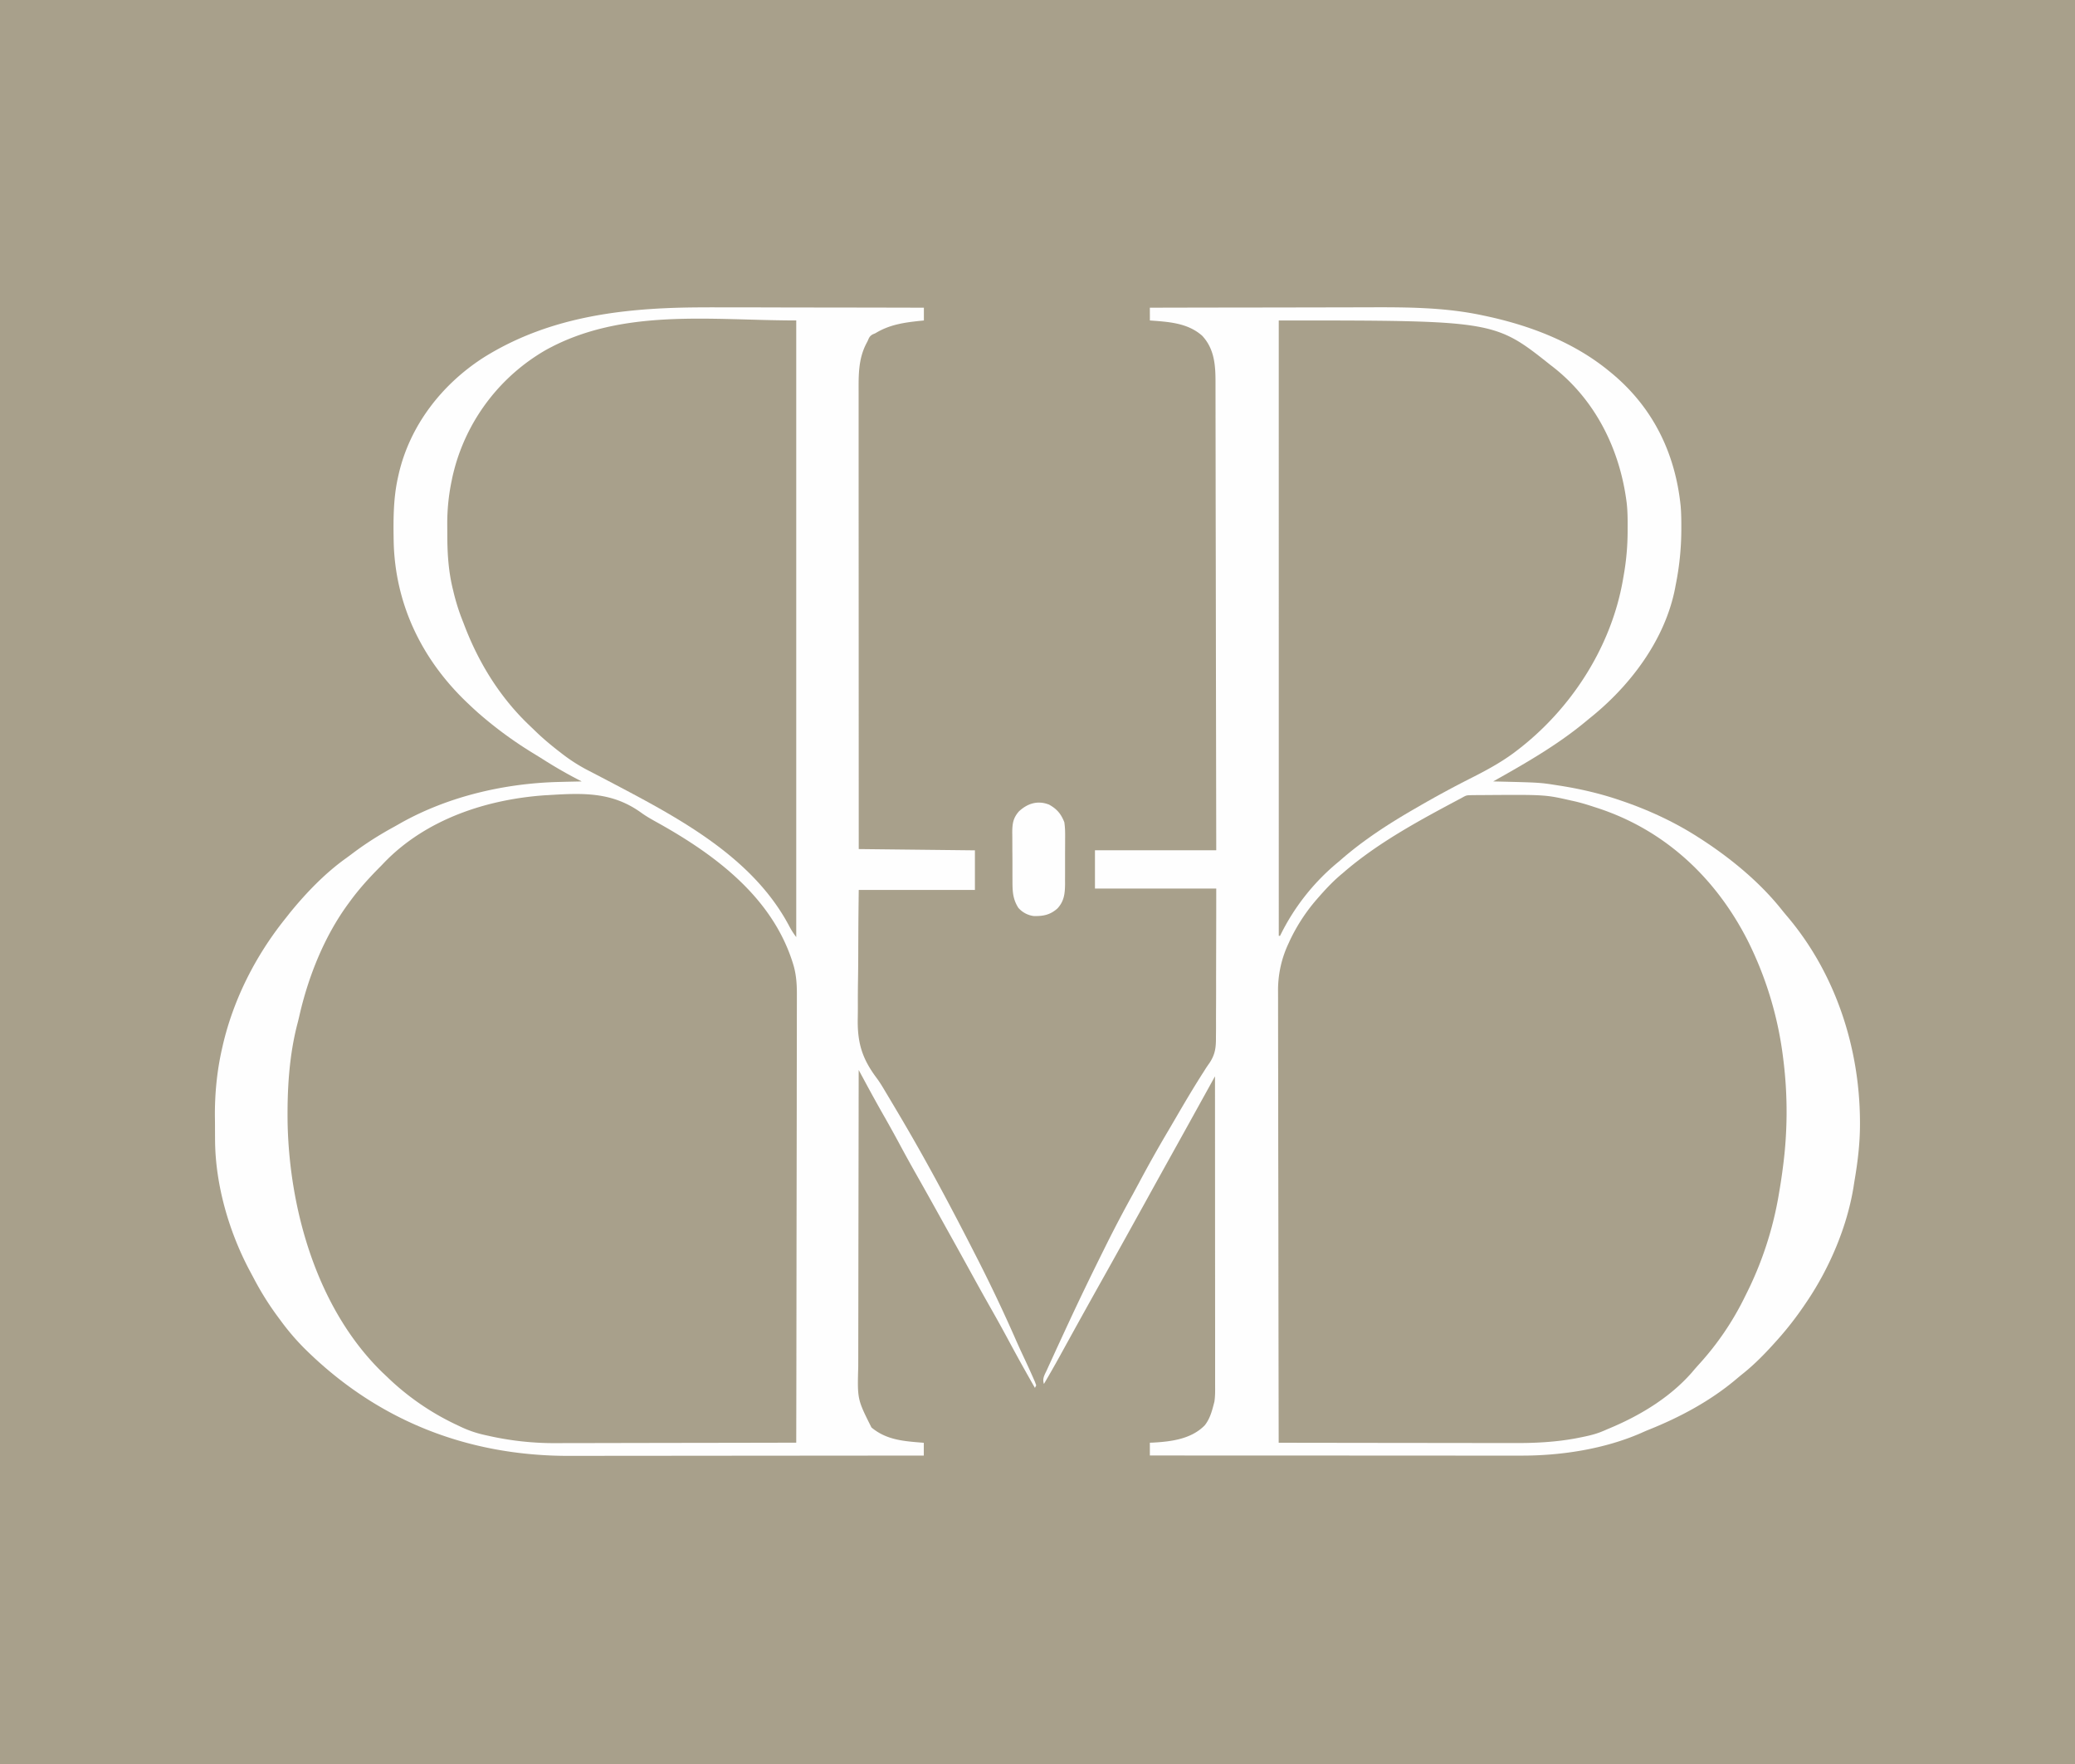
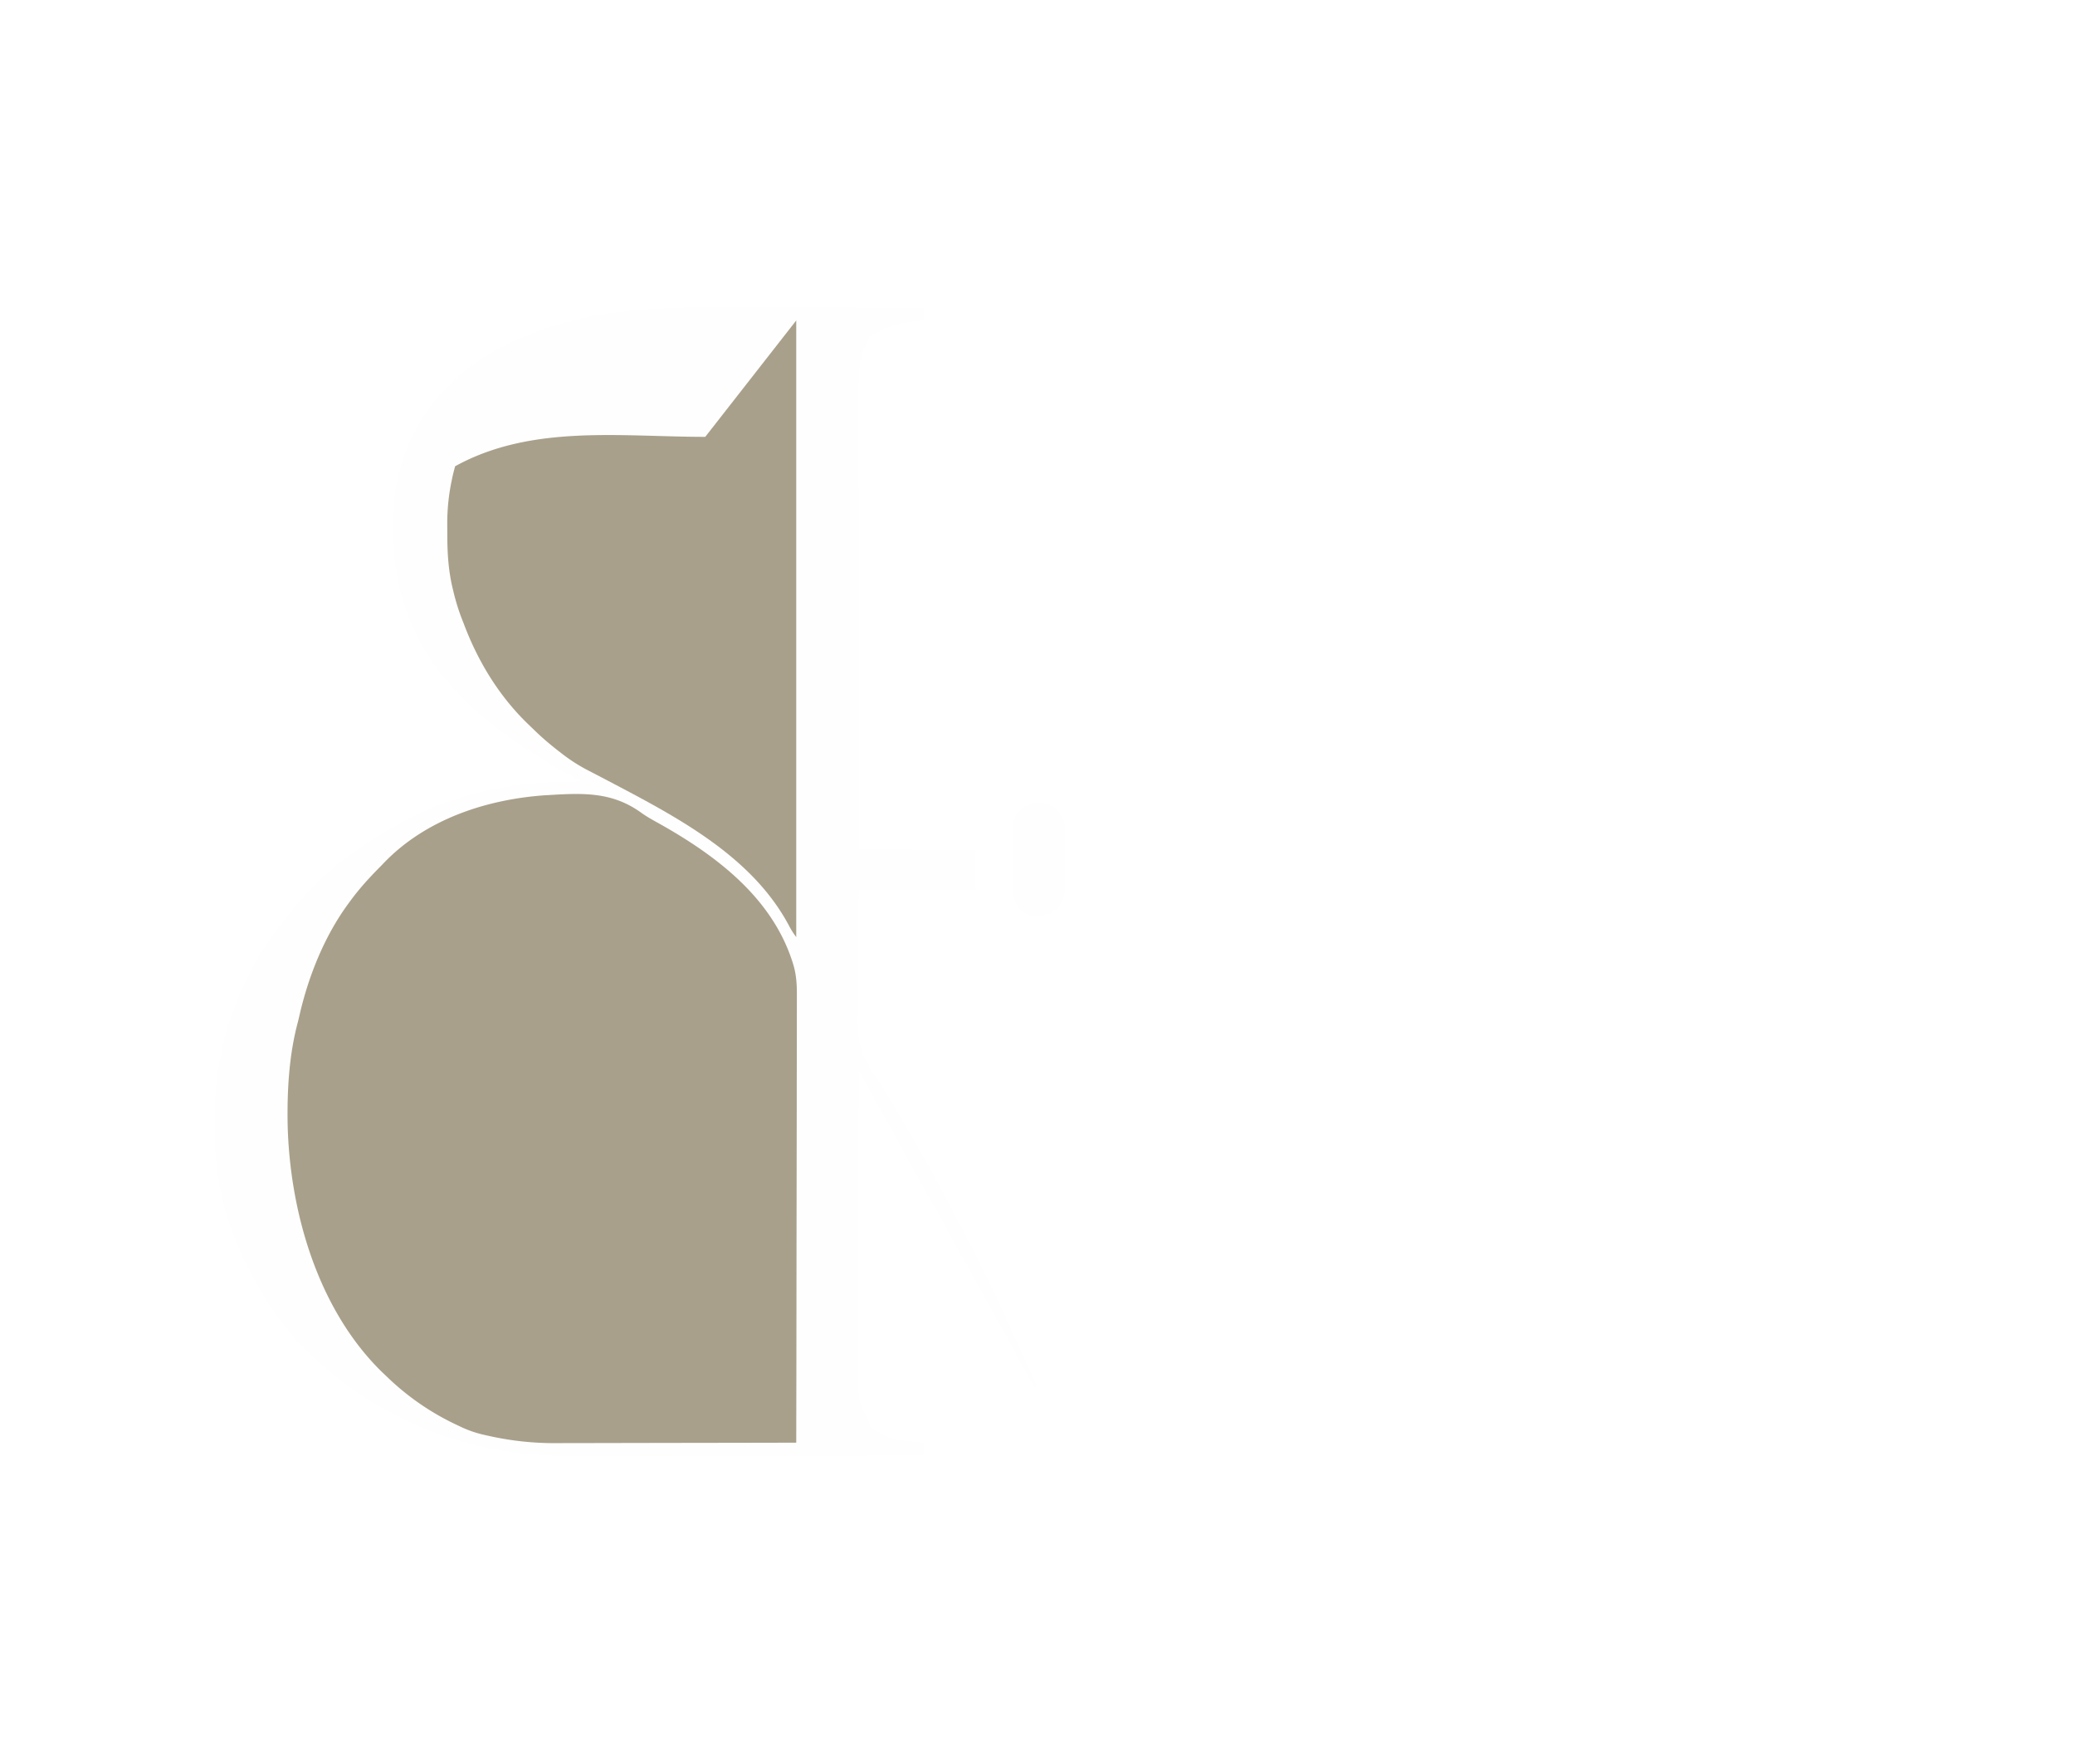
<svg xmlns="http://www.w3.org/2000/svg" version="1.1" width="400" height="340" viewBox="122 118 156 87">
-   <path d="M0 0h400v399.904H0z" fill="#A8A08B" />
-   <path d="M208.446 118.33q3.941 -0.01 7.884 -0.014l3.661 -0.006 3.195 -0.006 1.688 -0.004c2.899 -0.01 5.769 -0.002 8.618 0.612l0.2 0.042c3.289 0.7 6.572 1.944 9.204 4.079l0.162 0.132c3.151 2.565 4.869 6.009 5.291 10.032 0.052 0.572 0.056 1.146 0.054 1.72v0.204a21.195 21.195 0 0 1 -0.42 4.037l-0.042 0.226c-0.752 3.923 -3.413 7.42 -6.484 9.852l-0.326 0.27c-2.105 1.734 -4.501 3.101 -6.872 4.433l0.254 0.006c3.257 0.078 3.257 0.078 4.545 0.282l0.288 0.044c1.546 0.248 3.031 0.596 4.511 1.106l0.252 0.086c1.958 0.682 3.861 1.57 5.603 2.697l0.302 0.194c2.163 1.414 4.295 3.175 5.913 5.201q0.206 0.258 0.42 0.51c3.637 4.279 5.467 9.872 5.487 15.444v0.206c0 1.446 -0.17 2.837 -0.414 4.261l-0.078 0.498c-0.492 2.975 -1.796 6.025 -3.473 8.522l-0.132 0.196c-0.636 0.944 -1.318 1.834 -2.076 2.683l-0.136 0.152c-0.776 0.866 -1.562 1.684 -2.469 2.411a25.994 25.994 0 0 0 -0.524 0.432c-1.938 1.636 -4.227 2.863 -6.574 3.801a13.997 13.997 0 0 0 -0.562 0.242c-2.775 1.214 -6.029 1.714 -9.034 1.706h-4.277l-2.677 -0.002 -4.345 -0.002 -4.219 -0.002h-1.572l-10.825 -0.004v-0.96l0.25 -0.01c1.368 -0.076 2.869 -0.266 3.877 -1.298 0.368 -0.464 0.526 -1.004 0.672 -1.572l0.052 -0.196c0.066 -0.42 0.058 -0.836 0.056 -1.26v-3.553l-0.002 -2.227 -0.002 -3.613 -0.002 -3.509v-1.304l-0.004 -9.002 -0.13 0.234 -0.696 1.26a1303.687 1303.687 0 0 1 -2.327 4.199 1193.714 1193.714 0 0 0 -2.157 3.895l-1.49 2.689 -0.334 0.6q-0.686 1.236 -1.378 2.469a681.836 681.836 0 0 0 -2.549 4.587l-0.104 0.188 -0.492 0.894q-0.586 1.064 -1.204 2.111c-0.14 -0.418 0.056 -0.69 0.232 -1.07l0.108 -0.24 0.36 -0.784 0.252 -0.552 0.774 -1.674 0.114 -0.244c0.888 -1.918 1.812 -3.815 2.753 -5.707l0.136 -0.274q0.94 -1.88 1.96 -3.723l0.484 -0.898a97.976 97.976 0 0 1 2.145 -3.817l0.59 -1.008c0.688 -1.184 1.384 -2.361 2.125 -3.513l0.114 -0.182a9.998 9.998 0 0 1 0.284 -0.416c0.454 -0.668 0.51 -1.206 0.502 -2l0.004 -0.366q0.004 -0.492 0 -0.986l0.004 -1.034q0.006 -0.976 0.002 -1.954l0.006 -2.641q0.006 -2.08 0.006 -4.155h-9.118v-2.879h9.118l-0.026 -15.512v-0.33l-0.008 -5.279 -0.01 -5.419 -0.004 -3.343 -0.004 -2.293 -0.002 -1.322 -0.002 -1.212V123.97c0.004 -1.3 -0.074 -2.535 -0.998 -3.529 -1.102 -0.978 -2.535 -1.046 -3.935 -1.152z" fill="#FEFEFE" />
  <path d="m175.35 118.302 1.704 0.002q1.606 0 3.213 0.006l3.665 0.006q3.763 0.004 7.526 0.014v0.96l-0.316 0.032c-1.208 0.128 -2.277 0.286 -3.331 0.928l-0.204 0.086c-0.228 0.132 -0.272 0.25 -0.372 0.49l-0.096 0.182c-0.616 1.184 -0.59 2.385 -0.588 3.691v5.257l0.002 3.293 0.002 5.343 0.002 5.189v1.93l0.004 13.313 8.734 0.096v2.975h-8.734c-0.026 2.195 -0.026 2.195 -0.036 4.393q0 1.18 -0.018 2.359 -0.016 0.936 -0.012 1.87 0.002 0.494 -0.008 0.988c-0.038 1.876 0.312 3.057 1.444 4.563 0.212 0.288 0.394 0.584 0.574 0.892l0.162 0.27 0.156 0.262 0.178 0.298 0.536 0.902 0.17 0.288c2.02 3.419 3.881 6.924 5.683 10.461l0.174 0.34q1.5 2.955 2.833 5.991a57.986 57.986 0 0 0 0.606 1.324q0.338 0.72 0.66 1.446l0.146 0.332 0.094 0.262 -0.096 0.192a141.966 141.966 0 0 1 -1.92 -3.455 113.973 113.973 0 0 0 -1.438 -2.601 201.952 201.952 0 0 1 -1.238 -2.219l-0.392 -0.712 -0.098 -0.178q-0.772 -1.4 -1.55 -2.795l-0.546 -0.984q-0.848 -1.53 -1.71 -3.053 -0.712 -1.256 -1.392 -2.527a103.975 103.975 0 0 0 -1.236 -2.217 115.972 115.972 0 0 1 -1.144 -2.072l-0.172 -0.318 -0.414 -0.766 -0.016 10.336v0.22l-0.006 3.515 -0.004 3.611 -0.004 2.225 -0.002 1.712 -0.002 0.7c-0.068 2.437 -0.068 2.437 0.994 4.553 1.164 0.97 2.487 1.032 3.935 1.152v0.96l-12.313 0.01h-0.262l-4.187 0.004 -4.303 0.004 -2.651 0.002 -1.824 0.002 -1.048 0.002c-7.662 0.022 -14.441 -2.619 -19.915 -8.018a17.996 17.996 0 0 1 -1.866 -2.177l-0.14 -0.188a21.995 21.995 0 0 1 -1.864 -2.965l-0.308 -0.576c-1.568 -2.953 -2.587 -6.482 -2.603 -9.838l-0.002 -0.284 -0.002 -0.594q0 -0.442 -0.008 -0.884c-0.01 -1.714 0.154 -3.405 0.534 -5.079l0.062 -0.274c0.808 -3.467 2.469 -6.726 4.691 -9.5l0.336 -0.426c1.216 -1.498 2.647 -2.987 4.219 -4.111q0.288 -0.21 0.572 -0.424c0.94 -0.704 1.912 -1.318 2.941 -1.886l0.564 -0.318c3.635 -2.05 7.924 -3.037 12.075 -3.121l0.464 -0.012 1.12 -0.024 -0.302 -0.156c-0.92 -0.476 -1.804 -0.99 -2.675 -1.548l-0.566 -0.35a29.993 29.993 0 0 1 -3.941 -2.841l-0.22 -0.188a25.994 25.994 0 0 1 -0.738 -0.676l-0.18 -0.17c-3.385 -3.227 -5.401 -7.362 -5.515 -12.079 -0.028 -1.618 -0.036 -3.245 0.32 -4.833l0.048 -0.22c0.838 -3.685 3.245 -6.782 6.396 -8.806 5.175 -3.235 11.033 -3.789 16.986 -3.767" fill="#FEFEFE" />
  <path d="M163.107 154.975c2.687 -0.166 4.903 -0.286 7.138 1.344 0.38 0.27 0.778 0.492 1.186 0.718 4.433 2.467 8.768 5.727 10.246 10.793 0.208 0.764 0.24 1.502 0.232 2.291v0.438l-0.002 1.188v1.286l-0.004 2.225q-0.004 1.608 -0.004 3.215l-0.008 5.219 -0.008 5.067v0.316l-0.002 1.57q-0.006 6.502 -0.02 13.001 -3.831 0.01 -7.66 0.014l-3.557 0.006 -3.103 0.006 -1.642 0.004 -1.55 0.002 -0.564 0.002a22.395 22.395 0 0 1 -5.063 -0.55l-0.28 -0.062a8.398 8.398 0 0 1 -1.916 -0.67l-0.36 -0.17a19.395 19.395 0 0 1 -5.111 -3.573l-0.27 -0.254c-4.889 -4.729 -7.024 -12.145 -7.162 -18.787 -0.036 -2.515 0.112 -5.097 0.758 -7.536q0.084 -0.328 0.158 -0.66c0.676 -2.899 1.868 -5.861 3.635 -8.272l0.224 -0.306c0.688 -0.924 1.456 -1.76 2.271 -2.573l0.192 -0.202c3.171 -3.301 7.78 -4.805 12.243 -5.093" fill="#A8A08B" />
-   <path d="m232.602 154.973 0.294 -0.004 0.322 -0.002 0.332 -0.002c4.621 -0.032 4.621 -0.032 6.562 0.41l0.24 0.052c0.506 0.116 0.996 0.264 1.488 0.428l0.242 0.078c5.071 1.65 8.898 5.243 11.299 9.946a26.994 26.994 0 0 1 2.681 8.894l0.026 0.206a31.592 31.592 0 0 1 -0.044 7.94l-0.03 0.232a39.99 39.99 0 0 1 -0.258 1.688l-0.042 0.252a26.394 26.394 0 0 1 -2.453 7.426l-0.104 0.21a21.595 21.595 0 0 1 -3.439 5.043q-0.268 0.296 -0.524 0.602c-1.686 1.92 -3.969 3.279 -6.308 4.243l-0.454 0.194c-0.566 0.232 -1.152 0.352 -1.75 0.47l-0.236 0.046c-1.518 0.278 -3.013 0.354 -4.553 0.348h-0.586l-1.572 -0.002 -1.648 -0.002 -3.113 -0.004 -3.549 -0.004 -7.292 -0.01a12592.978 12592.978 0 0 1 -0.022 -15.286l-0.008 -5.093q-0.006 -2.615 -0.006 -5.229 0 -1.612 -0.006 -3.225l-0.002 -2.213 -0.002 -1.276v-1.172l-0.002 -0.42a8.198 8.198 0 0 1 0.78 -3.603l0.098 -0.216a13.597 13.597 0 0 1 2.145 -3.245l0.128 -0.146c0.532 -0.602 1.074 -1.17 1.696 -1.678l0.266 -0.23c2.601 -2.197 5.679 -3.837 8.668 -5.427 0.378 -0.212 0.378 -0.212 0.732 -0.216" fill="#A8A08B" />
-   <path d="M181.862 119.289v46.353a5.999 5.999 0 0 1 -0.556 -0.88c-2.819 -5.281 -8.558 -8.22 -13.641 -10.895l-0.392 -0.206 -0.958 -0.498a12.797 12.797 0 0 1 -2.083 -1.322l-0.262 -0.202c-0.604 -0.474 -1.188 -0.96 -1.738 -1.498l-0.488 -0.468c-2.191 -2.103 -3.777 -4.687 -4.849 -7.514l-0.222 -0.57a15.996 15.996 0 0 1 -0.6 -1.99l-0.058 -0.236c-0.312 -1.334 -0.388 -2.657 -0.386 -4.021l-0.004 -0.758a15.596 15.596 0 0 1 0.322 -3.203l0.056 -0.276a13.997 13.997 0 0 1 0.154 -0.63l0.06 -0.226a14.716 14.716 0 0 1 6.838 -8.75c5.737 -3.167 12.435 -2.211 18.805 -2.211" fill="#A8A08B" />
-   <path d="M218.138 119.289c16.218 0 16.218 0 20.441 3.359l0.262 0.202c3.151 2.499 4.959 6.193 5.455 10.154 0.072 0.628 0.074 1.256 0.07 1.886v0.202a19.195 19.195 0 0 1 -0.318 3.487l-0.04 0.234c-0.892 5.075 -3.933 9.752 -8.026 12.849l-0.174 0.132c-0.992 0.732 -2.06 1.312 -3.157 1.866a77.981 77.981 0 0 0 -4.051 2.195l-0.23 0.132c-1.986 1.146 -3.899 2.381 -5.625 3.899l-0.196 0.164a16.596 16.596 0 0 0 -4.313 5.497h-0.096z" fill="#A8A08B" />
+   <path d="M181.862 119.289v46.353a5.999 5.999 0 0 1 -0.556 -0.88c-2.819 -5.281 -8.558 -8.22 -13.641 -10.895l-0.392 -0.206 -0.958 -0.498a12.797 12.797 0 0 1 -2.083 -1.322l-0.262 -0.202c-0.604 -0.474 -1.188 -0.96 -1.738 -1.498l-0.488 -0.468c-2.191 -2.103 -3.777 -4.687 -4.849 -7.514l-0.222 -0.57a15.996 15.996 0 0 1 -0.6 -1.99l-0.058 -0.236c-0.312 -1.334 -0.388 -2.657 -0.386 -4.021l-0.004 -0.758a15.596 15.596 0 0 1 0.322 -3.203l0.056 -0.276a13.997 13.997 0 0 1 0.154 -0.63l0.06 -0.226c5.737 -3.167 12.435 -2.211 18.805 -2.211" fill="#A8A08B" />
  <path d="M200.836 155.665c0.608 0.33 0.928 0.696 1.18 1.342 0.066 0.426 0.066 0.844 0.06 1.276v0.366l-0.004 0.762v0.97q0.002 0.468 -0.002 0.934l0.002 0.348c-0.01 0.712 -0.068 1.282 -0.576 1.828 -0.544 0.484 -1.068 0.582 -1.776 0.568a1.84 1.84 0 0 1 -1.16 -0.618c-0.438 -0.688 -0.442 -1.294 -0.442 -2.095l-0.002 -0.384v-0.804q0 -0.512 -0.006 -1.024l-0.002 -0.794q0 -0.28 -0.006 -0.56c0.006 -0.656 0.058 -1.08 0.498 -1.584 0.634 -0.596 1.398 -0.844 2.235 -0.526" fill="#FEFEFE" />
</svg>